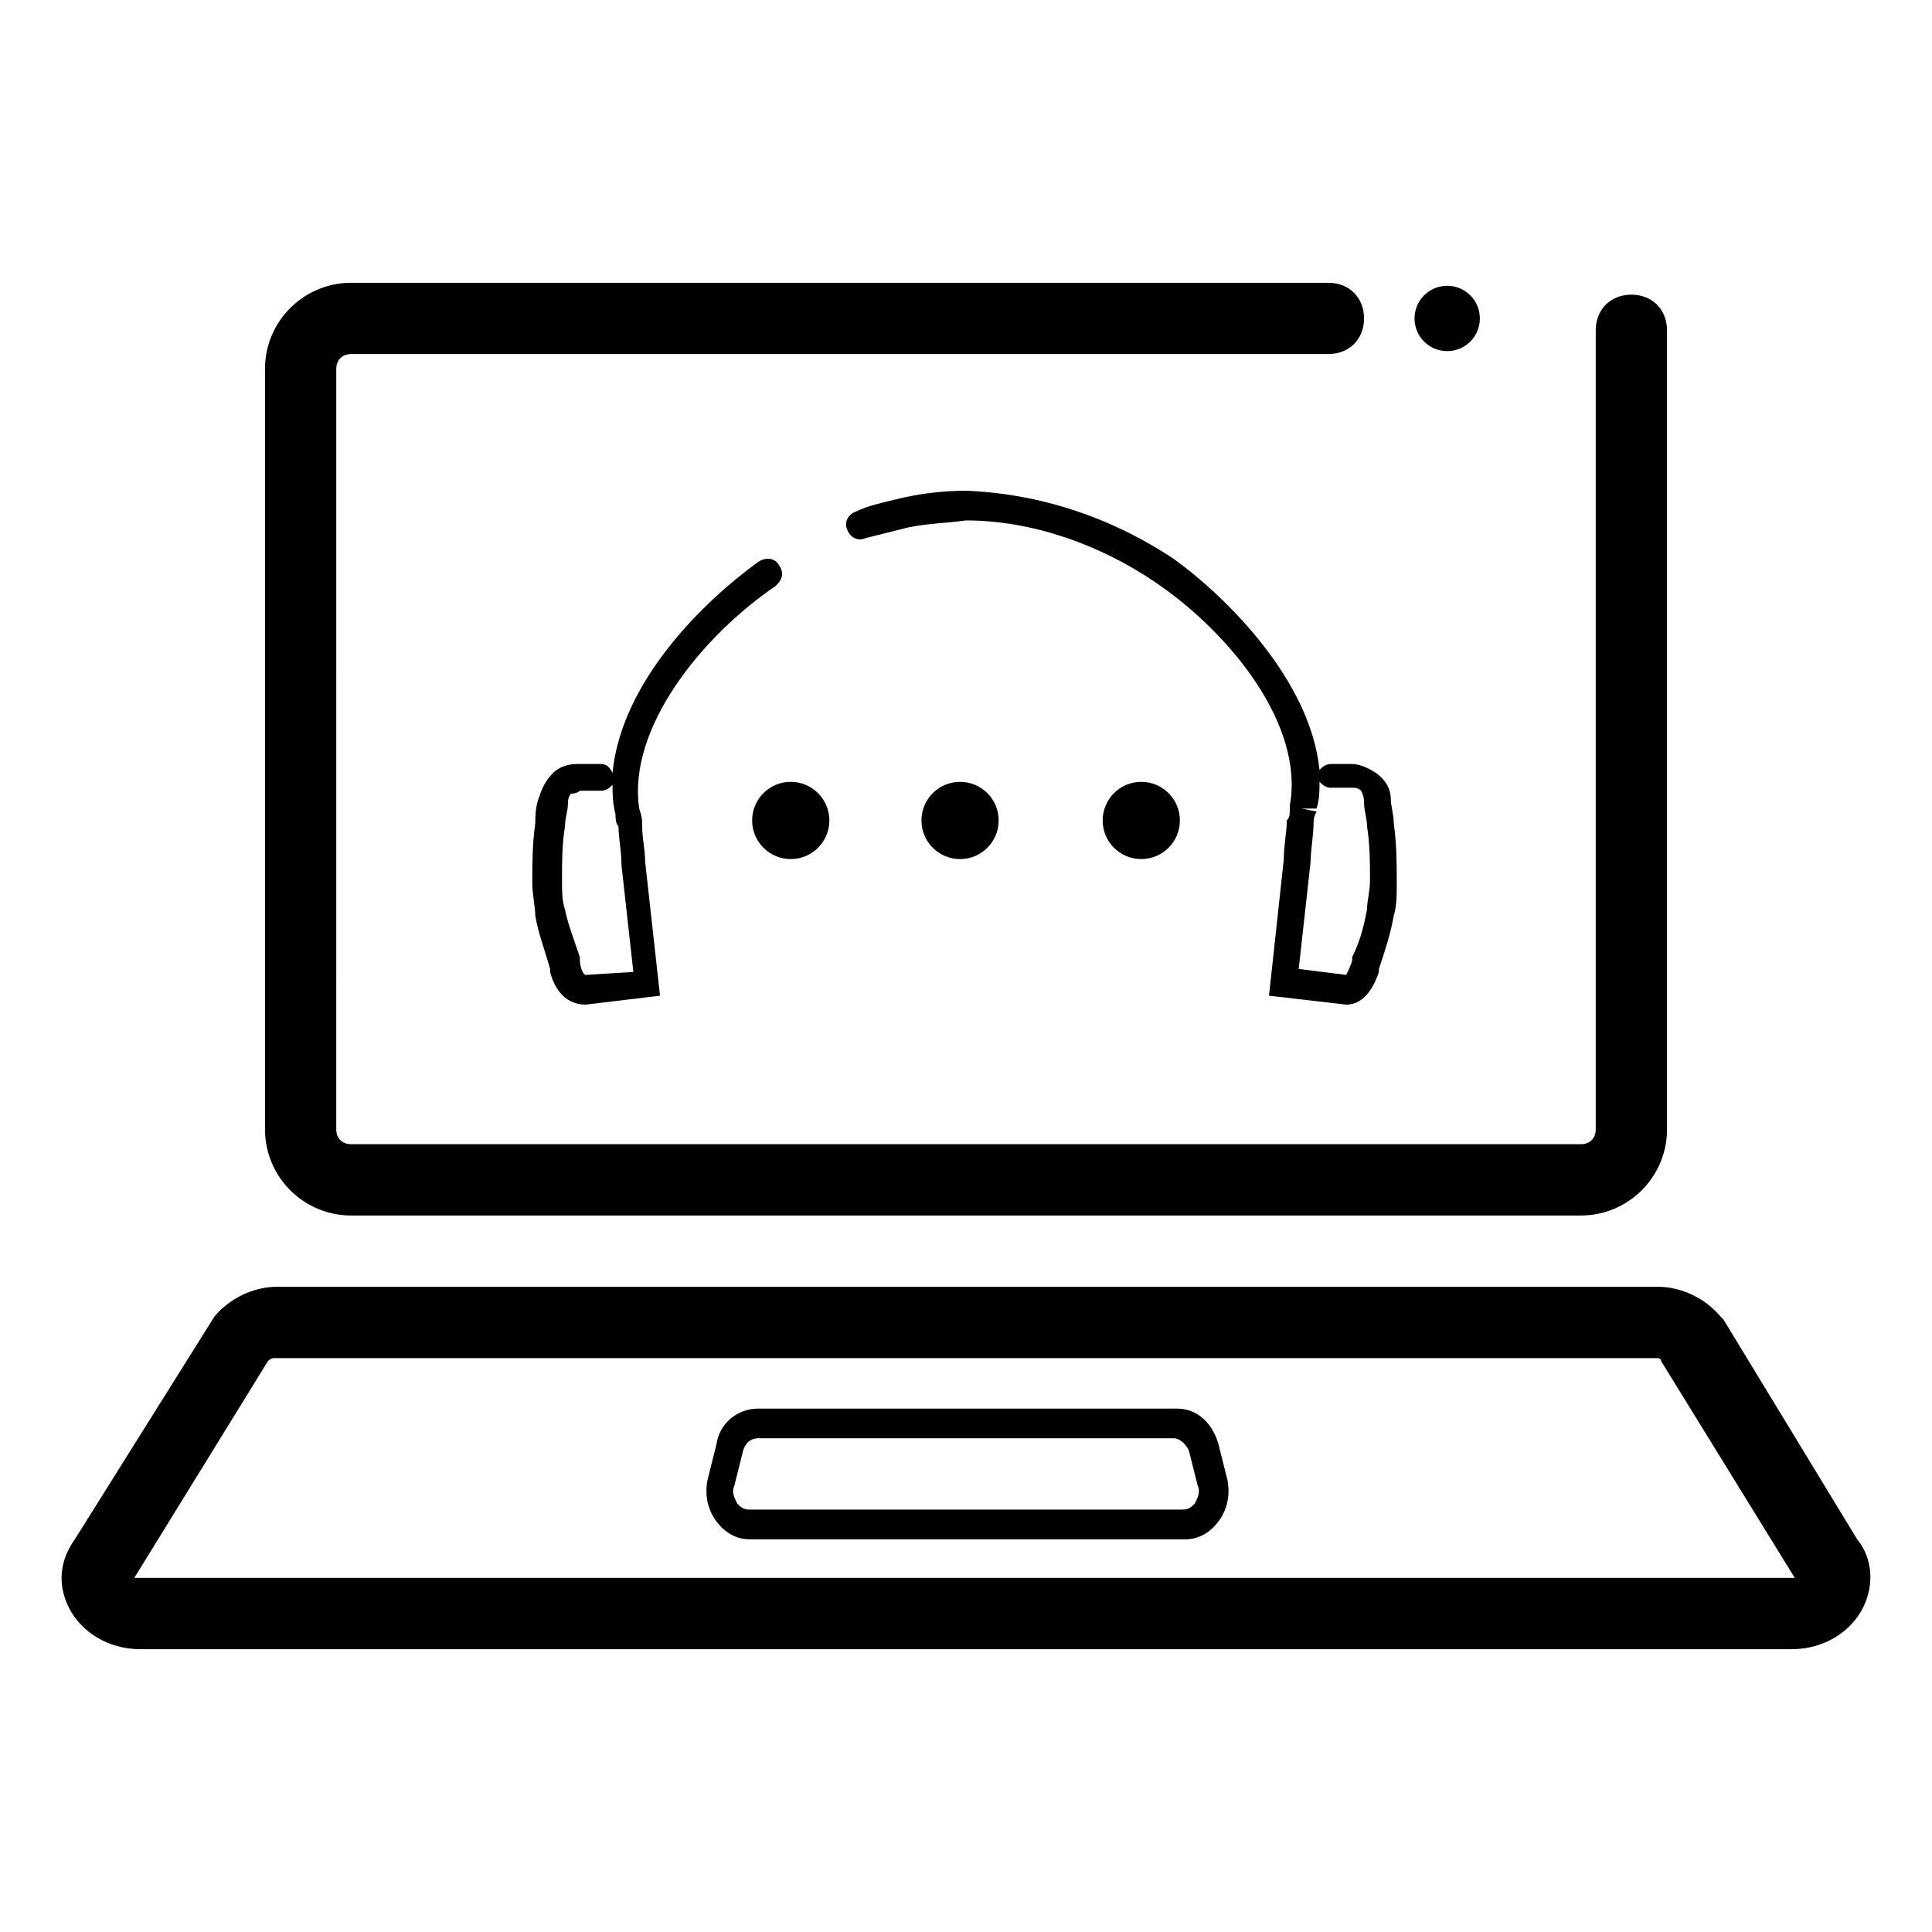
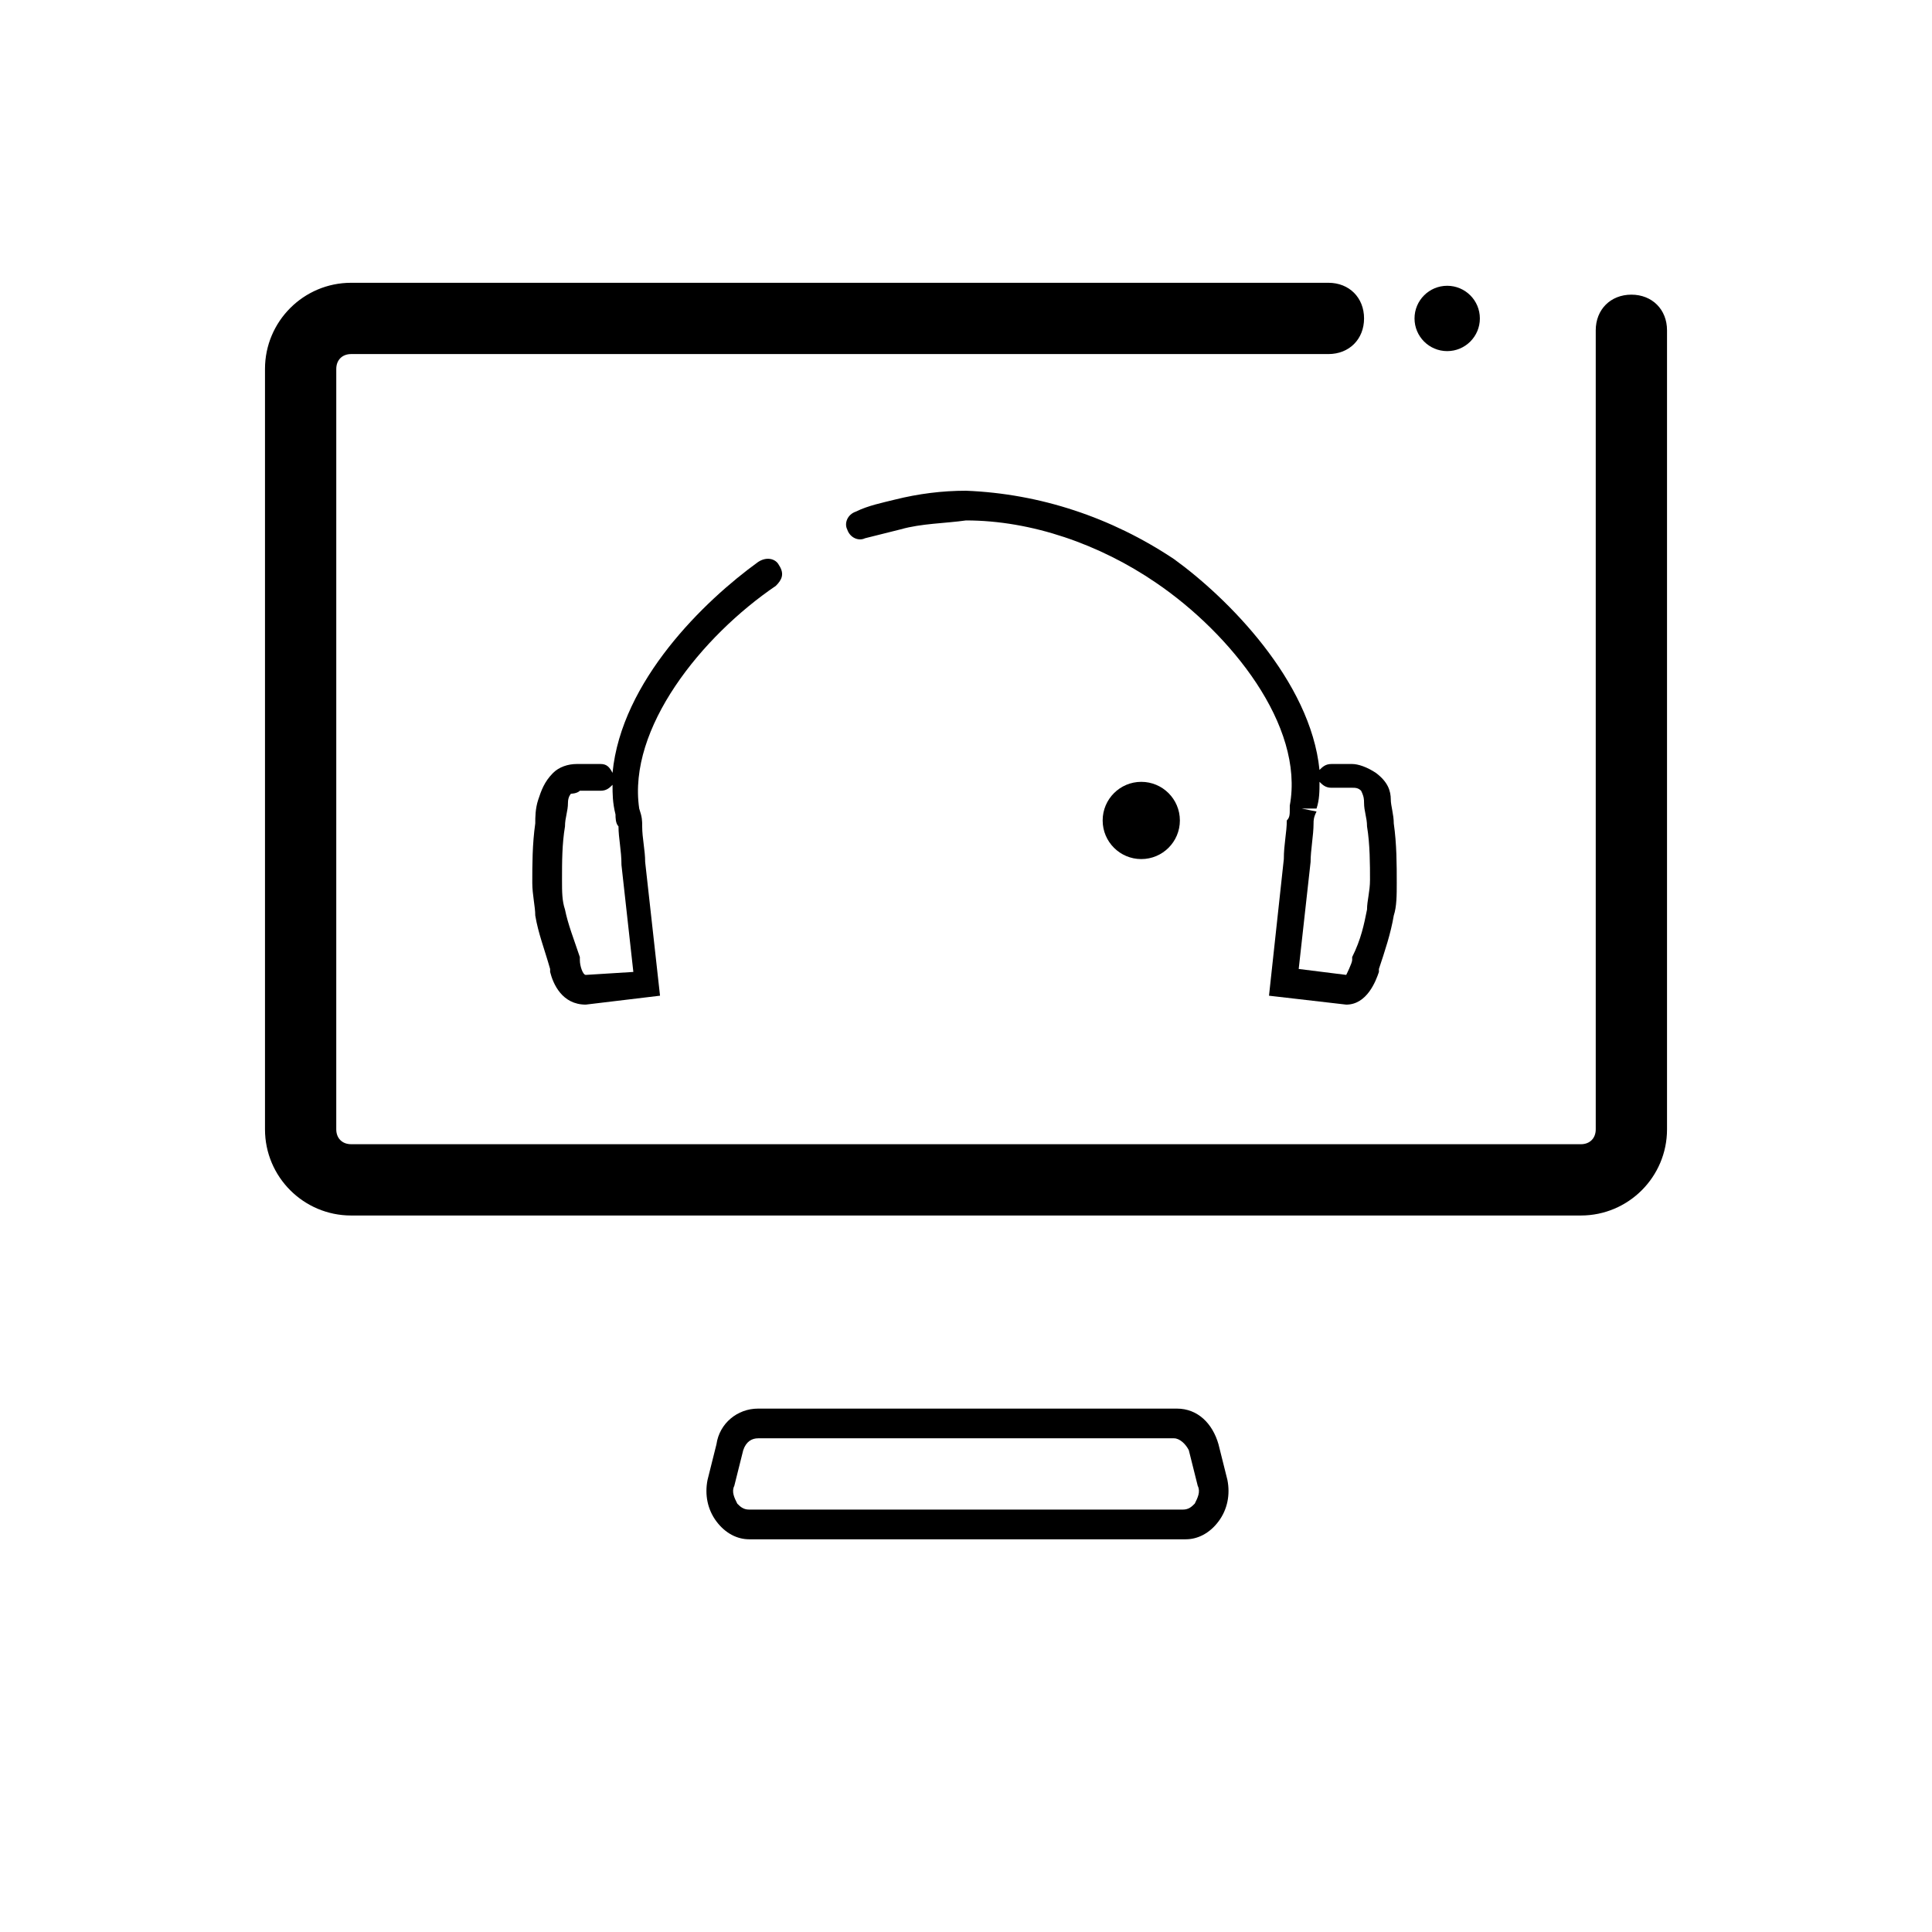
<svg xmlns="http://www.w3.org/2000/svg" fill="#000000" width="800px" height="800px" version="1.1" viewBox="144 144 512 512">
  <g>
-     <path d="m363.79 361.43c0 5.652-4.582 10.234-10.234 10.234-5.652 0-10.234-4.582-10.234-10.234 0-5.652 4.582-10.234 10.234-10.234 5.652 0 10.234 4.582 10.234 10.234" />
-     <path d="m408.66 361.43c0 5.652-4.582 10.234-10.23 10.234-5.652 0-10.234-4.582-10.234-10.234 0-5.652 4.582-10.234 10.234-10.234 5.648 0 10.23 4.582 10.23 10.234" />
    <path d="m456.68 361.43c0 5.652-4.582 10.234-10.23 10.234-5.652 0-10.234-4.582-10.234-10.234 0-5.652 4.582-10.234 10.234-10.234 5.648 0 10.23 4.582 10.23 10.234" />
-     <path d="m636.16 551.93-35.426-58.254-0.789-0.789c-3.938-4.723-10.234-7.871-16.531-7.871h-366.05c-6.297 0-12.594 3.148-16.531 7.871l-37 59.043c-3.938 5.512-4.723 11.809-1.574 18.105 3.152 6.297 10.234 11.02 18.895 11.02h437.68c8.66 0 15.742-4.723 18.895-11.02 3.148-6.297 2.359-13.383-1.574-18.105zm-17.32 10.234h-437.68-1.574l35.426-57.465s0.789-0.789 1.574-0.789h366.05c0.789 0 1.574 0 1.574 0.789l35.426 57.465h-0.793z" />
    <path d="m466.91 526.74c-1.574-5.512-5.512-9.445-11.02-9.445h-111c-5.512 0-10.234 3.938-11.02 9.445l-2.363 9.445c-0.789 3.938 0 7.871 2.363 11.02s5.512 4.723 8.66 4.723h115.72c3.148 0 6.297-1.574 8.66-4.723 2.363-3.148 3.148-7.086 2.363-11.02zm-6.297 15.742c-0.789 0.789-1.574 1.574-3.148 1.574h-114.93c-1.574 0-2.363-0.789-3.148-1.574-0.789-1.574-1.574-3.148-0.789-4.723l2.363-9.445c0.789-2.363 2.363-3.148 3.938-3.148h110.21c1.574 0 3.148 1.574 3.938 3.148l2.363 9.445c0.785 1.574-0.004 3.148-0.789 4.723z" />
    <path d="m237.05 466.12h325.9c12.594 0 22.828-10.234 22.828-22.828v-211.76c0-5.512-3.938-9.445-9.445-9.445-5.512 0-9.445 3.938-9.445 9.445v211.76c0 2.363-1.574 3.938-3.938 3.938l-325.9-0.004c-2.363 0-3.938-1.574-3.938-3.938l0.004-201.52c0-2.363 1.574-3.938 3.938-3.938h258.99c5.512 0 9.445-3.938 9.445-9.445 0-5.512-3.938-9.445-9.445-9.445h-258.99c-12.594 0-22.828 10.234-22.828 22.828v201.52c0 12.598 10.234 22.832 22.828 22.832z" />
    <path d="m499.19 346.47h-2.363c-1.574 0-2.363 0.789-3.148 1.574-2.363-23.617-24.402-45.656-38.574-55.891-16.531-11.02-35.426-17.32-55.105-18.105-6.297 0-12.594 0.789-18.895 2.363-3.148 0.789-7.086 1.574-10.234 3.148-2.363 0.789-3.148 3.148-2.363 4.723 0.789 2.363 3.148 3.148 4.723 2.363 3.148-0.789 6.297-1.574 9.445-2.363 5.512-1.574 11.809-1.574 17.32-2.363 17.32 0 35.426 6.297 50.383 16.531 19.68 13.383 39.359 37.785 35.426 59.039v0.789c0 1.574 0 2.363-0.789 3.148 0 3.148-0.789 6.297-0.789 10.234l-3.93 36.211 20.469 2.363c5.512 0 7.871-6.297 8.66-8.66v-0.789c1.574-4.723 3.148-9.445 3.938-14.168 0.789-2.363 0.789-5.512 0.789-8.66 0-4.723 0-10.234-0.789-15.742 0-2.363-0.789-4.723-0.789-6.297 0-2.363-0.789-4.723-3.938-7.086-2.363-1.574-4.723-2.363-6.297-2.363h-3.148zm6.297 10.234c0 2.363 0.789 3.938 0.789 6.297 0.789 4.723 0.789 10.234 0.789 14.168 0 3.148-0.789 5.512-0.789 7.871-0.789 3.938-1.574 7.871-3.938 12.594v0.789c0 0.789-1.574 3.938-1.574 3.938l-12.594-1.574 3.148-28.34c0-3.148 0.789-7.086 0.789-10.234 0-0.789 0-1.574 0.789-3.148l-3.938-0.789h3.938c0.789-2.363 0.789-4.723 0.789-7.086 0.789 0.789 1.574 1.574 3.148 1.574h2.363 3.148c0.789 0 1.574 0 2.363 0.789 0.777 1.578 0.777 2.363 0.777 3.152z" />
    <path d="m349.62 299.24c1.574-1.574 2.363-3.148 0.789-5.512-0.789-1.574-3.148-2.363-5.512-0.789-14.168 10.234-36.211 31.488-38.574 55.891-0.789-1.574-1.574-2.363-3.148-2.363h-2.363-3.938c-2.363 0-4.723 0.789-6.297 2.363-2.363 2.363-3.148 4.723-3.938 7.086-0.789 2.363-0.789 4.723-0.789 6.297-0.789 5.512-0.789 11.02-0.789 15.742 0 3.148 0.789 6.297 0.789 8.66 0.789 4.723 2.363 8.66 3.938 14.168v0.789c0.789 3.148 3.148 8.66 9.445 8.66l19.68-2.363-3.938-35.426c0-3.148-0.789-6.297-0.789-9.445 0-1.574 0-2.363-0.789-4.723-3.137-21.25 16.543-45.656 36.223-59.035zm-50.379 103.12c-0.789 0-1.574-2.359-1.574-3.934v-0.789c-1.574-4.723-3.148-8.66-3.938-12.594-0.789-2.363-0.789-4.723-0.789-7.871 0-4.723 0-9.445 0.789-14.168 0-2.363 0.789-3.938 0.789-6.297 0-1.574 0.789-2.363 0.789-2.363s1.574 0 2.363-0.789h3.148 2.363c1.574 0 2.363-0.789 3.148-1.574 0 2.363 0 4.723 0.789 7.871 0 0.789 0 2.363 0.789 3.148 0 3.148 0.789 6.297 0.789 10.234l3.148 28.34z" />
    <path d="m536.18 228.39c0 4.785-3.875 8.66-8.66 8.66-4.781 0-8.656-3.875-8.656-8.66 0-4.781 3.875-8.656 8.656-8.656 4.785 0 8.66 3.875 8.66 8.656" />
  </g>
</svg>